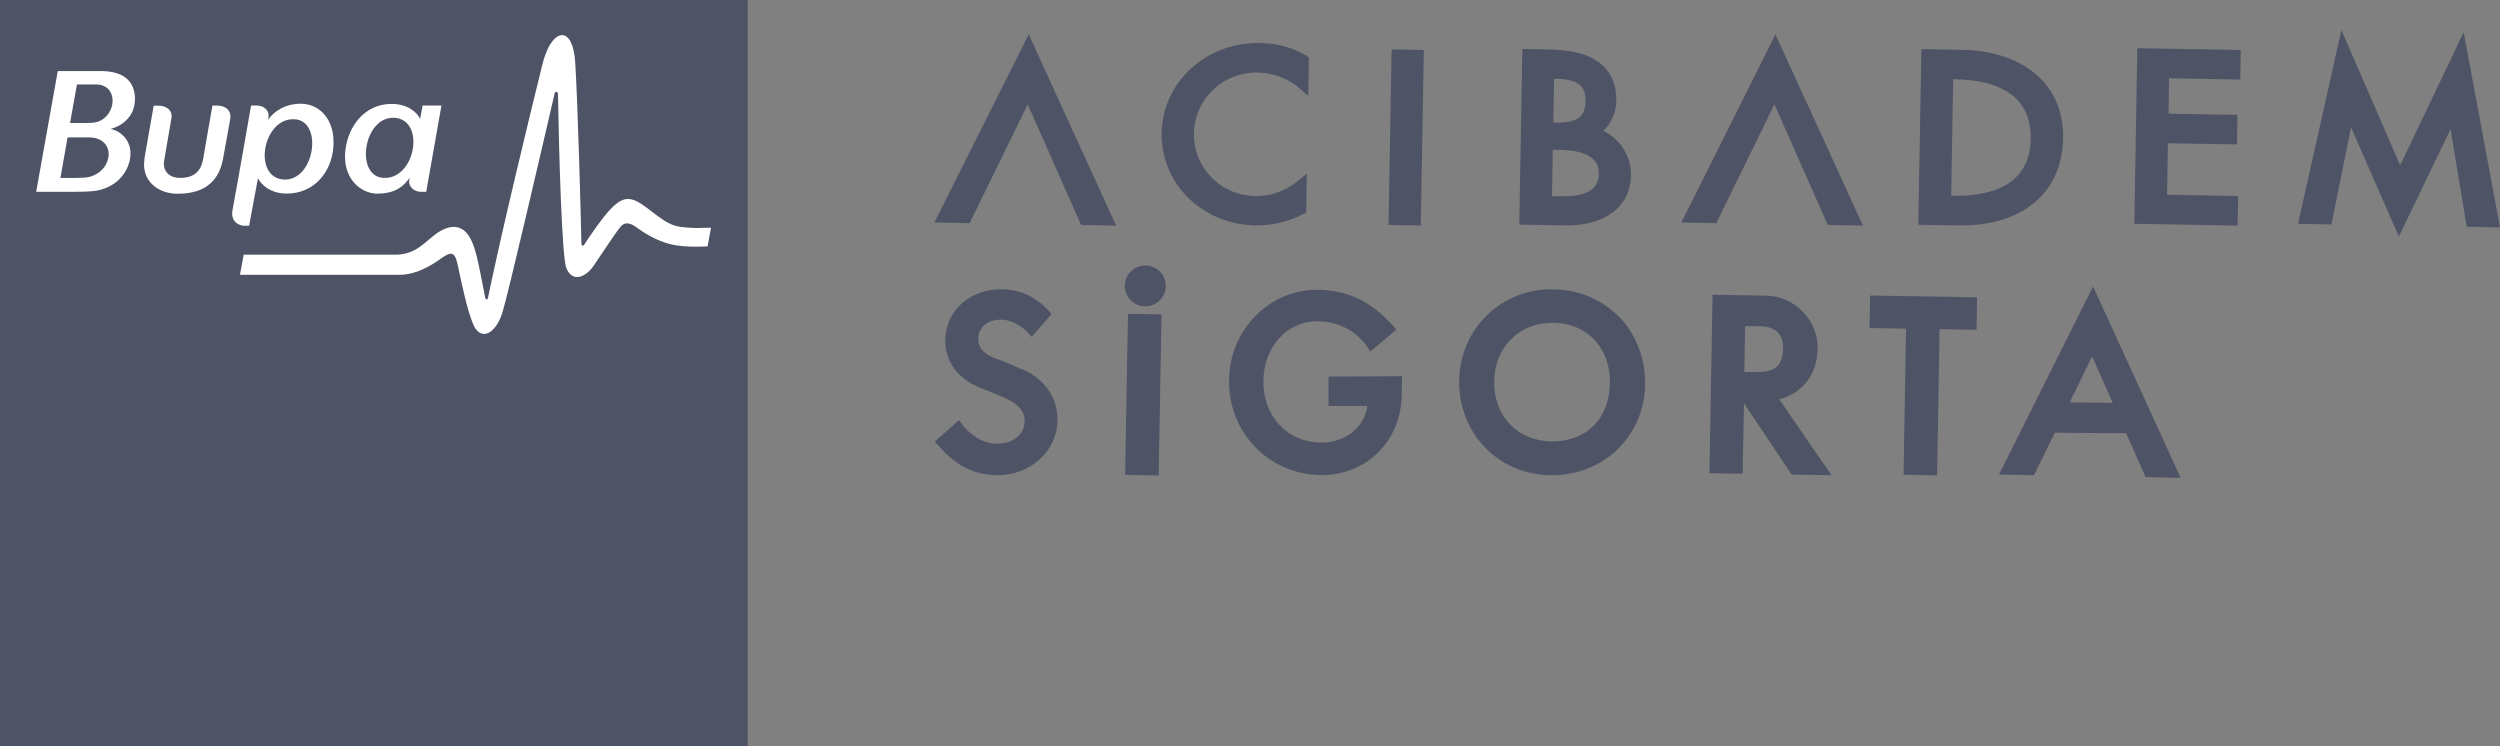
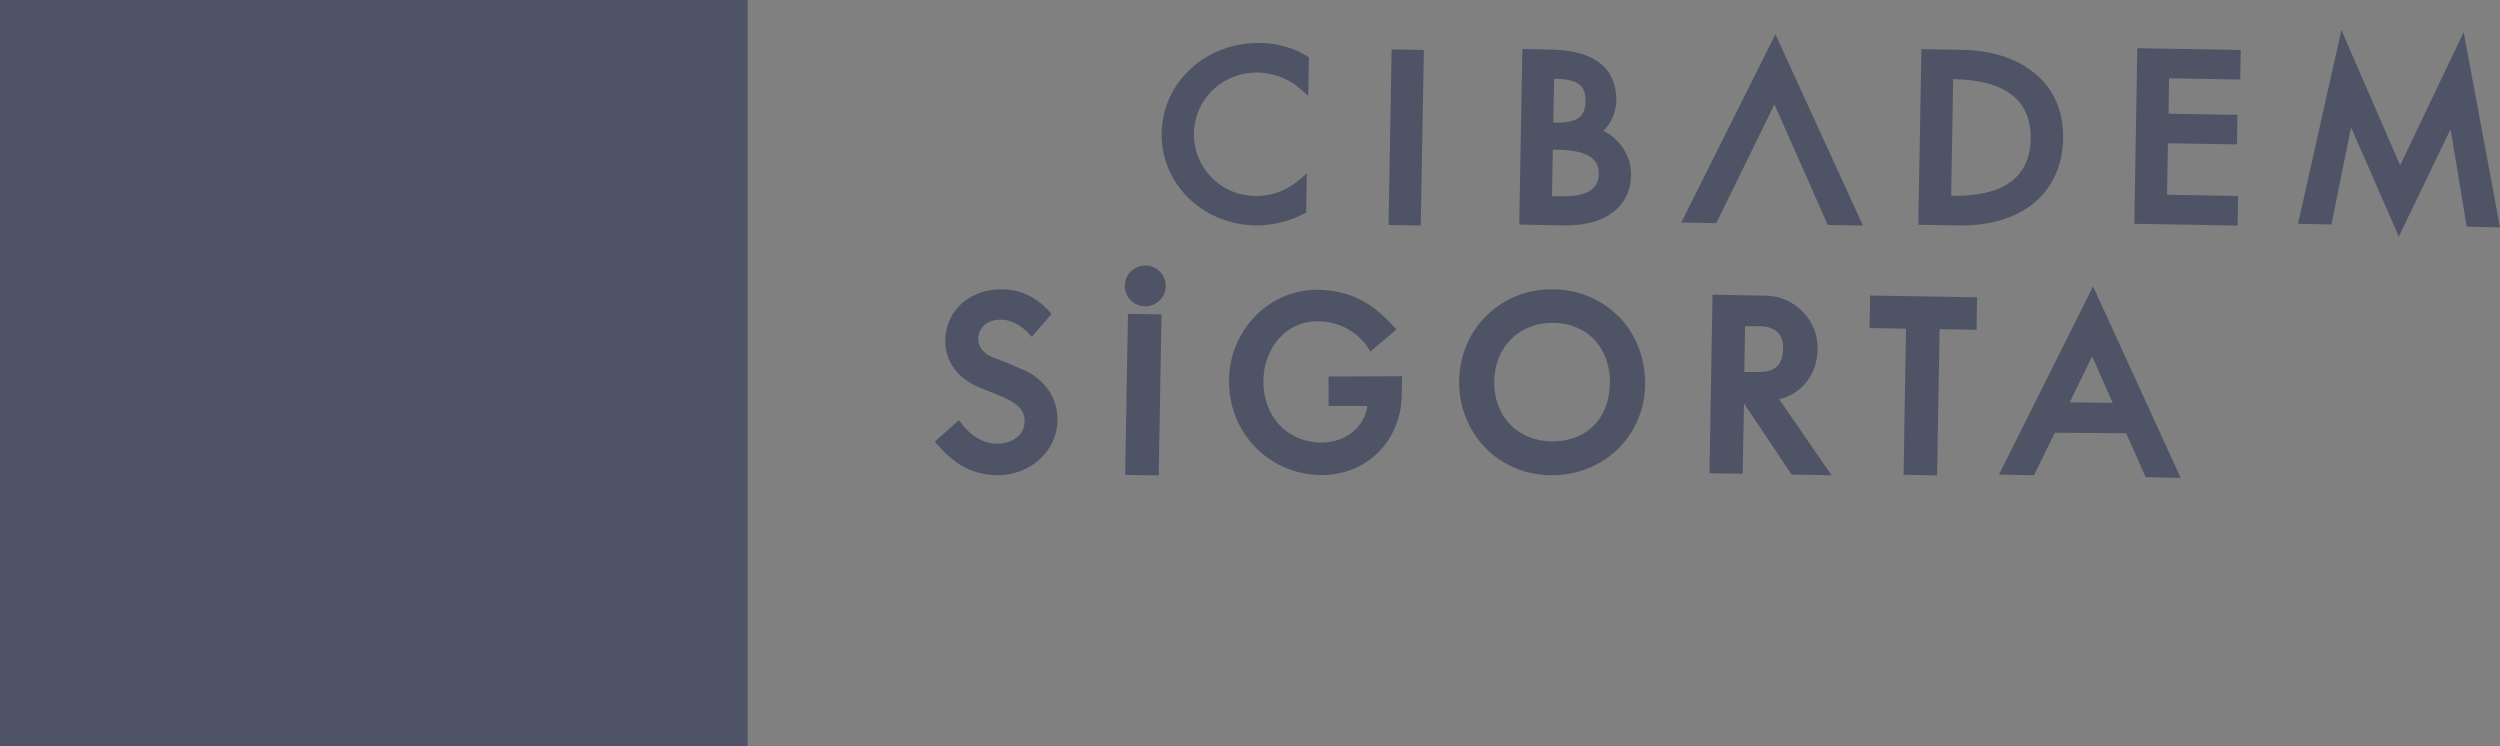
<svg xmlns="http://www.w3.org/2000/svg" width="191" height="57" viewBox="0 0 191 57" fill="none">
  <rect x="0" y="0" width="191" height="57" fill="#808080" stroke="none" />
  <g clip-path="url(#clip0_55_2)">
    <path d="M96.288 3.282C94.299 3.245 92.424 3.931 91.011 5.217C89.585 6.515 88.785 8.275 88.747 10.184C88.722 12.044 89.448 13.804 90.811 15.139C92.161 16.45 93.962 17.186 95.9 17.224C95.938 17.224 95.975 17.224 96.013 17.224C97.226 17.224 98.539 16.899 99.577 16.35L99.789 16.238L99.839 13.255L99.151 13.829C98.226 14.59 97.063 15.002 95.888 14.977C94.6 14.952 93.399 14.44 92.524 13.517C91.661 12.618 91.198 11.432 91.211 10.197C91.236 8.936 91.736 7.763 92.649 6.889C93.562 6.003 94.787 5.529 96.088 5.541C97.263 5.566 98.451 6.003 99.276 6.74L99.952 7.326L100.002 4.381L99.802 4.256C98.801 3.644 97.588 3.307 96.288 3.282Z" fill="#4E5465" />
    <path d="M106.319 3.774L106.085 17.189L108.548 17.231L108.782 3.817L106.319 3.774Z" fill="#4E5465" />
    <path d="M122.498 9.997C123.136 9.398 123.461 8.499 123.486 7.738C123.511 6.29 122.961 5.217 121.848 4.555C121.01 4.056 119.847 3.807 118.321 3.782L116.308 3.744L116.071 17.161L119.559 17.223C119.559 17.223 119.659 17.223 119.709 17.223C120.635 17.223 121.91 17.074 122.961 16.4C124.024 15.726 124.586 14.677 124.611 13.379C124.636 11.944 123.761 10.596 122.498 9.997ZM118.634 11.445H119.234C120.572 11.482 122.173 11.807 122.148 13.23C122.148 13.679 122.123 15.039 119.422 14.989H118.572L118.634 11.432V11.445ZM120.472 9.086C120.097 9.298 119.534 9.385 118.672 9.373L118.734 6.016H118.772C119.297 6.016 120.047 6.078 120.535 6.365C120.797 6.527 121.148 6.839 121.135 7.726C121.123 8.624 120.76 8.936 120.485 9.086" fill="#4E5465" />
    <path d="M155.361 5.529C153.998 4.443 152.122 3.844 149.934 3.807L146.795 3.757L146.558 17.174L149.646 17.224C149.721 17.224 149.796 17.224 149.871 17.224C152.01 17.224 153.86 16.687 155.211 15.651C156.749 14.49 157.574 12.731 157.624 10.584C157.662 8.487 156.887 6.74 155.374 5.529M149.221 6.053H149.384C151.147 6.091 152.547 6.44 153.523 7.114C154.623 7.876 155.173 9.049 155.148 10.609C155.086 14.291 151.897 15.002 149.234 14.952H149.071L149.221 6.053Z" fill="#4E5465" />
    <path d="M171.155 6.078L171.192 3.819L163.289 3.682L163.064 17.099L170.955 17.236L170.992 14.977L165.565 14.877L165.628 10.946L170.905 11.033L170.942 8.774L165.678 8.687L165.715 5.978L171.155 6.078Z" fill="#4E5465" />
    <path d="M188.224 2.459L183.372 12.63L178.883 2.296L175.569 17.099L178.12 17.149L179.621 9.735L183.272 18.072L187.223 9.872L188.461 17.323L191 17.373L188.224 2.459Z" fill="#4E5465" />
-     <path d="M78.593 2.621L71.391 16.999L74.079 17.049L78.518 7.975L82.595 17.186L85.271 17.236L78.593 2.621Z" fill="#4E5465" />
    <path d="M135.641 2.621L128.45 16.999L131.126 17.049L135.566 7.975L139.642 17.186L142.331 17.236L135.641 2.621Z" fill="#4E5465" />
    <path d="M78.068 28.219C77.906 28.144 77.755 28.082 77.606 28.007C77.093 27.782 76.643 27.583 76.067 27.383C75.455 27.171 74.717 26.734 74.742 25.86C74.742 25.473 74.904 25.124 75.18 24.862C75.492 24.562 75.955 24.413 76.505 24.425C77.63 24.437 78.493 25.373 78.506 25.386L78.818 25.735L80.344 23.988L80.094 23.713C79.431 22.99 78.281 22.128 76.605 22.104C75.43 22.078 74.354 22.441 73.554 23.114C72.716 23.826 72.241 24.837 72.216 25.973C72.191 27.57 73.129 28.893 74.804 29.592C75.092 29.717 75.355 29.817 75.605 29.916C75.942 30.054 76.255 30.191 76.655 30.353C77.805 30.853 78.293 31.402 78.281 32.188C78.281 32.7 78.056 33.137 77.656 33.436C77.268 33.748 76.718 33.91 76.13 33.898C74.729 33.873 73.779 32.787 73.529 32.45L73.266 32.101L71.415 33.736L71.691 34.048C73.054 35.595 74.392 36.269 76.167 36.307C76.192 36.307 76.217 36.307 76.255 36.307C77.38 36.307 78.506 35.895 79.356 35.158C80.257 34.372 80.769 33.299 80.794 32.151C80.819 30.403 79.844 28.968 78.106 28.207" fill="#4E5465" />
    <path d="M123.761 24.288C122.473 22.915 120.66 22.128 118.672 22.104C116.771 22.066 114.983 22.765 113.645 24.038C112.282 25.336 111.519 27.121 111.481 29.068C111.444 30.977 112.132 32.775 113.395 34.123C114.683 35.495 116.483 36.282 118.434 36.307C118.484 36.307 118.522 36.307 118.572 36.307C120.46 36.307 122.223 35.62 123.548 34.36C124.887 33.074 125.649 31.327 125.687 29.442C125.724 27.47 125.037 25.636 123.774 24.275M118.484 33.723C117.259 33.698 116.146 33.236 115.358 32.413C114.557 31.576 114.132 30.403 114.157 29.105C114.207 26.509 116.071 24.662 118.609 24.662H118.697C119.997 24.687 121.098 25.161 121.873 26.023C122.623 26.859 123.023 28.007 122.998 29.28C122.948 32.026 121.173 33.773 118.471 33.723" fill="#4E5465" />
    <path d="M135.903 30.516C137.692 30.066 138.83 28.619 138.867 26.672C138.892 25.611 138.492 24.6 137.742 23.826C137.004 23.052 136.003 22.615 134.953 22.59L130.839 22.515L130.601 36.157L133.14 36.194L133.24 30.815L136.879 36.257L139.93 36.307L135.928 30.503L135.903 30.516ZM136.228 26.634C136.203 27.907 135.616 28.444 134.265 28.419H133.265L133.327 24.924H134.478C135.666 24.962 136.254 25.536 136.228 26.634Z" fill="#4E5465" />
    <path d="M142.881 22.578L142.831 25.062L145.62 25.111L145.432 36.269L147.996 36.319L148.183 25.149L151.009 25.199L151.047 22.715L142.881 22.578Z" fill="#4E5465" />
    <path d="M86.177 23.975L85.96 36.279L88.523 36.324L88.74 24.02L86.177 23.975Z" fill="#4E5465" />
    <path d="M87.472 23.401H87.497C87.897 23.401 88.285 23.252 88.585 22.965C88.885 22.678 89.06 22.291 89.06 21.866C89.073 21.005 88.385 20.294 87.522 20.281C87.109 20.281 86.709 20.431 86.409 20.718C86.109 21.005 85.946 21.392 85.934 21.816C85.921 22.678 86.609 23.389 87.472 23.401Z" fill="#4E5465" />
    <path d="M159.913 21.879L152.722 36.257L155.399 36.307L156.987 33.062L162.439 33.099L163.927 36.456L166.603 36.507L159.913 21.891V21.879ZM159.838 27.233L161.413 30.778L158.125 30.74L159.838 27.233Z" fill="#4E5465" />
    <path d="M101.502 28.756V31.015H104.466C104.228 32.675 102.765 33.836 100.89 33.811C98.314 33.773 96.475 31.764 96.525 29.055C96.55 27.832 96.963 26.697 97.713 25.86C98.501 24.987 99.539 24.525 100.74 24.55C103.228 24.587 104.391 26.384 104.441 26.459L104.691 26.859L106.692 25.174L106.404 24.862C105.179 23.539 103.553 22.191 100.74 22.141C98.926 22.104 97.213 22.815 95.913 24.138C94.65 25.436 93.924 27.158 93.899 28.993C93.824 33.012 96.888 36.219 100.865 36.294C100.902 36.294 100.94 36.294 100.99 36.294C104.416 36.294 107.03 33.698 107.092 30.204L107.117 28.743L101.515 28.768L101.502 28.756Z" fill="#4E5465" />
    <path d="M57.122 0H0V57H57.122V0Z" fill="#4E5465" />
-     <path d="M53.471 17.423C52.858 17.423 52.008 17.386 51.508 17.224C50.92 17.024 50.395 16.624 49.845 16.2C49.569 15.988 49.282 15.763 48.969 15.564C48.594 15.314 48.282 15.202 47.981 15.202C47.581 15.202 47.194 15.426 46.706 15.913C46.056 16.575 45.03 18.072 44.63 18.696C44.605 18.734 44.568 18.771 44.517 18.771C44.417 18.771 44.417 18.634 44.417 18.596C44.392 16.874 44.13 7.488 43.942 4.693C43.855 3.457 43.48 2.683 42.942 2.683C42.504 2.683 41.866 3.257 41.454 4.867C40.428 8.986 38.227 18.135 37.277 22.777C37.252 22.902 37.102 22.902 37.077 22.777C36.977 22.303 36.877 21.767 36.789 21.305C36.502 19.869 36.264 18.634 35.776 17.96C35.226 17.186 34.413 17.136 33.426 17.785C33.213 17.935 33.001 18.11 32.775 18.297C32.138 18.846 31.425 19.458 30.237 19.458H18.62L18.332 20.993H30.549C31.8 20.993 32.963 20.269 33.651 19.782C34.001 19.532 34.251 19.383 34.438 19.383C34.701 19.383 34.826 19.657 34.926 20.069C34.976 20.269 35.039 20.543 35.101 20.868C35.339 21.929 35.676 23.601 36.127 24.712C36.327 25.236 36.639 25.511 36.989 25.511C37.527 25.511 38.065 24.874 38.378 23.901C38.79 22.603 41.266 11.919 42.304 7.439C42.342 7.251 42.367 7.151 42.367 7.139C42.392 7.064 42.442 7.014 42.504 7.014C42.554 7.014 42.617 7.064 42.629 7.164C42.704 11.707 42.929 19.657 43.267 20.481C43.455 20.93 43.742 21.168 44.092 21.168C44.505 21.168 44.993 20.831 45.343 20.319C45.518 20.057 45.743 19.72 45.981 19.37C46.568 18.497 47.231 17.511 47.431 17.298C47.719 16.986 48.056 16.986 48.544 17.311C48.619 17.361 48.694 17.423 48.794 17.486C49.307 17.86 50.17 18.372 51.133 18.634C51.77 18.809 52.596 18.846 53.171 18.846C53.546 18.846 53.934 18.834 54.059 18.821L54.321 17.398C54.184 17.398 53.809 17.411 53.459 17.411M22.509 9.111C24.722 9.236 24.034 13.841 21.683 13.716C19.27 13.579 20.058 8.974 22.509 9.111ZM19.032 17.248L19.708 13.617C19.97 14.141 20.708 14.79 21.896 14.79C24.022 14.79 25.347 13.13 25.473 11.183C25.61 9.111 24.397 7.925 22.984 7.925C21.759 7.925 20.921 8.524 20.495 9.136V9.049C20.646 8.412 20.108 8.063 19.645 8.063H19.183C19.183 8.063 17.945 15.152 17.77 16.013C17.569 17.024 18.382 17.248 18.645 17.248H19.02H19.032ZM16.657 8.063H16.231C16.231 8.063 15.594 11.682 15.531 12.094C15.381 12.98 14.943 13.592 13.743 13.592C13.055 13.592 12.392 13.18 12.542 12.256C12.605 11.894 13.055 9.273 13.093 9.061C13.218 8.35 12.617 8.075 12.117 8.075H11.742C11.655 8.624 11.229 10.946 11.079 11.844C11.017 12.206 10.992 12.581 11.017 12.818C11.154 14.053 12.242 14.802 13.58 14.802C15.894 14.802 16.757 13.592 17.032 12.169C17.119 11.694 17.557 9.311 17.594 9.061C17.694 8.35 17.107 8.075 16.669 8.075M7.44 9.311C7.24 9.373 6.965 9.398 6.465 9.398H5.352L5.877 6.453H7.328C9.079 6.453 8.941 8.824 7.44 9.311ZM6.815 13.517C6.628 13.567 6.327 13.592 5.702 13.592H4.614L5.165 10.496H6.778C8.903 10.496 8.703 13.042 6.815 13.517ZM10.316 7.613C10.316 6.116 9.354 5.429 7.678 5.429C6.64 5.429 5.014 5.429 4.414 5.429L2.764 14.652C2.964 14.652 4.739 14.652 5.752 14.652C6.44 14.652 7.078 14.627 7.453 14.553C9.129 14.203 9.804 12.98 9.941 12.094C10.129 10.858 9.341 10.047 8.453 9.847C9.116 9.698 10.304 9.024 10.304 7.626M30.124 8.999C32.538 9.136 31.75 13.729 29.299 13.592C27.086 13.467 27.773 8.874 30.124 8.999ZM28.886 14.79C30.187 14.79 30.875 14.216 31.3 13.567L31.275 13.666C31.15 14.278 31.662 14.652 32.15 14.652H32.563L33.726 8.063H32.288L32.1 9.074C31.837 8.549 31.112 7.938 29.924 7.938C27.836 7.938 26.598 9.66 26.385 11.482C26.148 13.579 27.498 14.802 28.886 14.802" fill="white" />
  </g>
  <defs>
    <clipPath id="clip0_55_2">
      <rect width="191" height="57" fill="white" />
    </clipPath>
  </defs>
</svg>